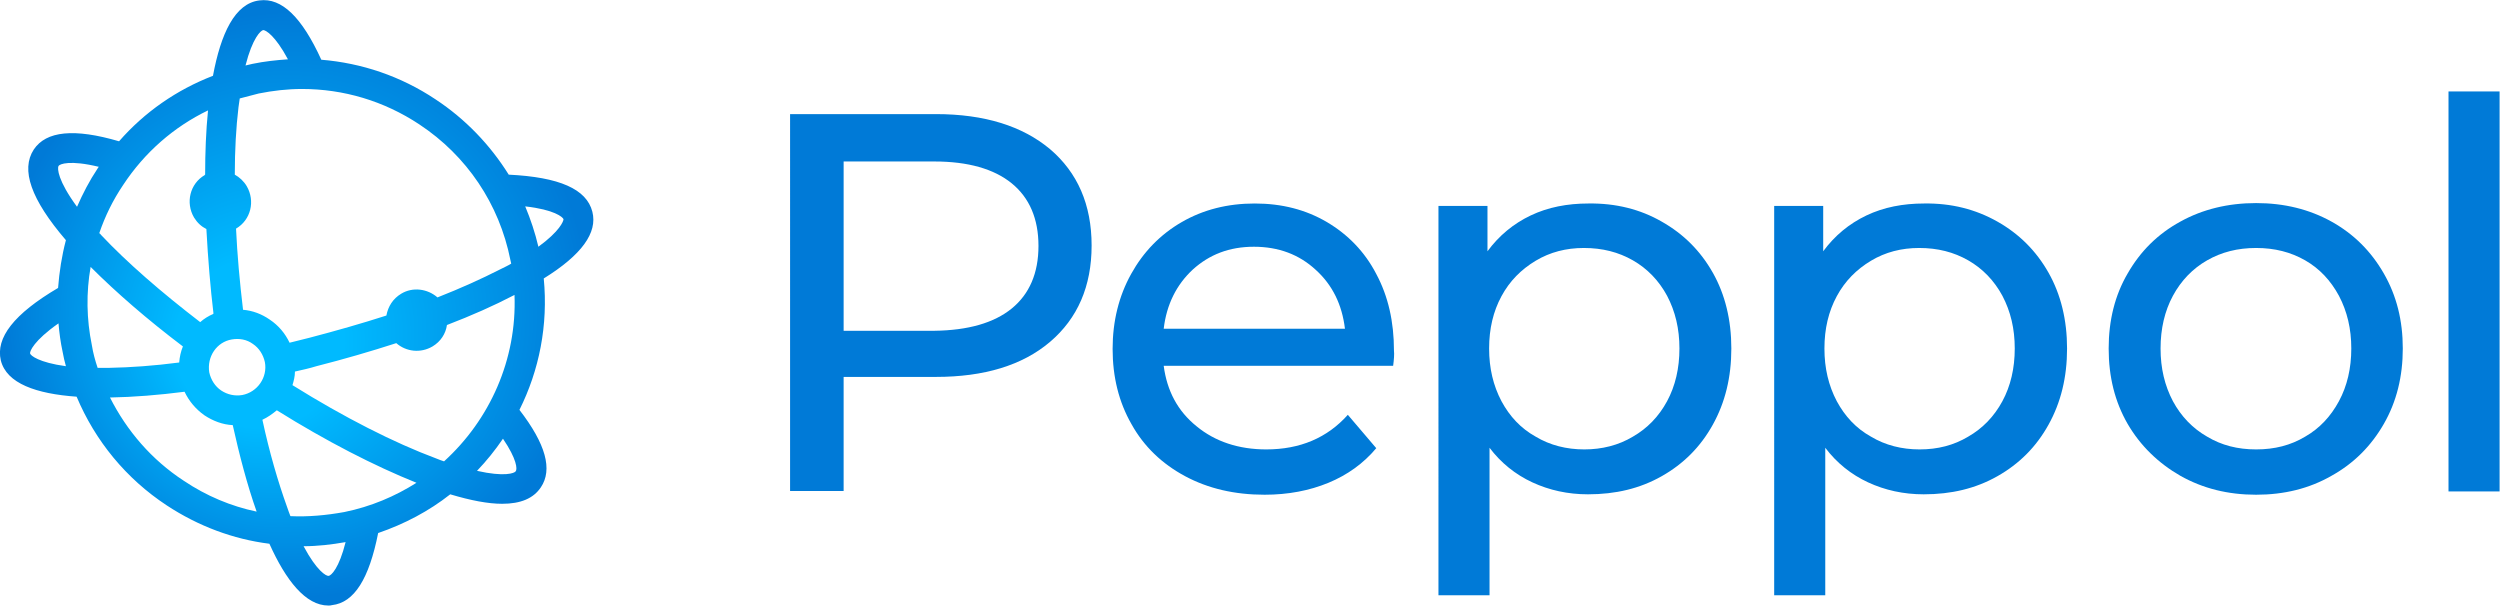
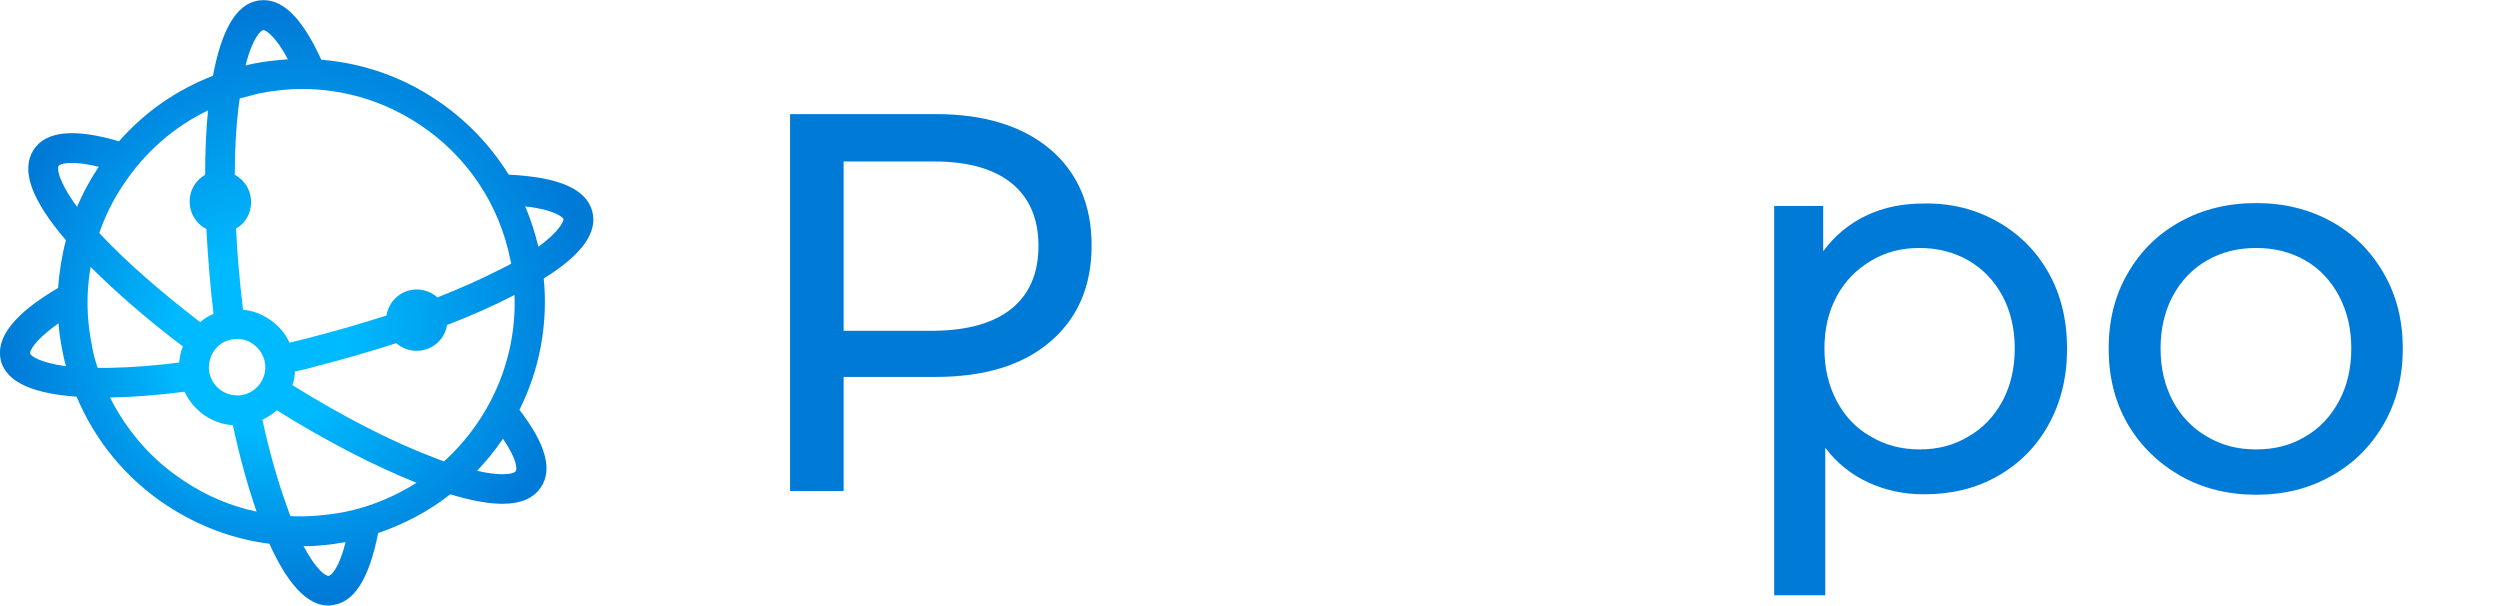
<svg xmlns="http://www.w3.org/2000/svg" id="Layer_1" x="0px" y="0px" viewBox="0 0 606.9 147" style="enable-background:new 0 0 606.9 147;" xml:space="preserve">
  <radialGradient id="SVGID_1_" cx="141.98" cy="156.09" r="70.058" fx="129.806" fy="169.162" gradientTransform="matrix(1.039 0 0 1.039 -75.469 -88.601)" gradientUnits="userSpaceOnUse">
    <stop offset="0.281" style="stop-color:#00BAFF" />
    <stop offset="0.978" style="stop-color:#007AD7" />
  </radialGradient>
  <path style="fill:url(#SVGID_1_);" d="M143.8,51.4c-1.4-5.5-8-8.4-20.3-9c-4.5-7.2-10.5-13.5-17.8-18.3c-8.4-5.6-17.9-8.8-27.7-9.6 C73.3,4.2,68.4-0.6,63,0.1c-6,0.7-9.4,8.1-11.3,18.3c-8.8,3.4-16.6,8.8-22.8,15.9C18,31.1,11.2,31.8,8.2,36.3 c-3.2,4.9-0.7,12.1,7.8,22c-1,3.8-1.6,7.7-1.9,11.6C3.4,76.2-1.1,82,0.2,87.5c1.4,5.6,8.6,8.1,18.4,8.8c4.5,10.7,12,19.9,21.9,26.4 c7.6,5,16.1,8.2,24.9,9.3c4,8.9,8.8,15,14.3,15c0.3,0,0.6,0,0.9-0.1c5.4-0.6,9-6.4,11.2-17.5c6.4-2.2,12.3-5.3,17.5-9.4 c5,1.5,9.2,2.3,12.6,2.3c4.5,0,7.6-1.3,9.4-4c2.9-4.3,1.2-10.5-5.2-18.8c4.8-9.6,7-20.6,5.9-31.9C141.2,61.9,145.1,56.5,143.8,51.4z  M123.9,63.1c0.1,0.3,0.1,0.6,0.2,0.9c-0.8,0.5-1.7,0.9-2.7,1.4c-4.5,2.3-9.6,4.6-15.2,6.8c-2.4-2.1-6-2.6-8.8-0.9 c-2,1.2-3.2,3.1-3.6,5.3c-5.9,1.9-12.2,3.7-18.7,5.4c-1.6,0.4-3.2,0.8-4.8,1.2c-1.1-2.3-2.7-4.2-4.8-5.6c-2-1.4-4.2-2.2-6.5-2.4 c-0.8-6.7-1.4-13.3-1.7-19.7c0,0,0,0,0,0c3.6-2.1,4.7-6.7,2.6-10.3c-0.7-1.2-1.8-2.2-2.9-2.8c0-5.9,0.3-11.4,0.9-16.4 c0.1-0.7,0.2-1.4,0.3-2.1c1.5-0.4,3-0.8,4.6-1.2c3.5-0.7,7-1.1,10.5-1.1c10.1,0,19.9,2.9,28.5,8.6C113.3,37.8,121.2,49.5,123.9,63.1 z M70.5,125.3c-0.3-0.7-0.5-1.4-0.8-2.2c-2.2-6.1-4.3-13.3-6-21.2c1.3-0.6,2.4-1.4,3.5-2.3c12,7.5,23.7,13.5,33.9,17.6 c-5.2,3.3-11.1,5.8-17.5,7.1C79.2,125.1,74.8,125.5,70.5,125.3z M26.5,89.3c-1,0-1.9,0-2.8,0c-0.6-1.8-1.1-3.6-1.4-5.5 C21,77.5,20.9,71,22,64.8c6.2,6.2,13.8,12.8,22.4,19.3c-0.5,1.2-0.8,2.6-0.9,3.9C37.4,88.8,31.7,89.2,26.5,89.3z M56.3,82.4 c1.8-0.3,3.6,0,5.1,1.1c1.5,1,2.5,2.6,2.9,4.4c0.7,3.7-1.8,7.3-5.5,8c-1.8,0.3-3.6-0.1-5.1-1.1c-1.5-1-2.5-2.6-2.9-4.4 C50.2,86.6,52.6,83,56.3,82.4z M63.9,7.3C63.9,7.3,63.9,7.3,63.9,7.3c0.6,0,2.9,1.3,6,7.1c-2.9,0.2-5.7,0.5-8.6,1.1 c-0.6,0.1-1.1,0.3-1.7,0.4C61.3,9.2,63.3,7.4,63.9,7.3z M50.5,26.8c-0.5,5-0.7,10.3-0.7,15.6c0,0-0.1,0-0.1,0.1 c-3.6,2.1-4.7,6.7-2.6,10.3c0.8,1.3,1.8,2.2,3,2.8c0.4,7.4,1,14.5,1.7,20.3c0,0.1,0,0.2,0,0.3c-1.2,0.5-2.3,1.2-3.2,2 C39.1,70.9,30.8,63.7,24.5,57c-0.1-0.2-0.3-0.3-0.4-0.4c1.4-4.1,3.3-8,5.8-11.7C35.1,37,42.2,30.8,50.5,26.8z M14.2,40.3 c0.3-0.5,2.8-1.5,9.8,0.2c-0.1,0.1-0.2,0.2-0.3,0.4c-2,3-3.6,6.1-5,9.3C14,43.8,13.9,40.9,14.2,40.3z M7.3,85.8 c-0.1-0.5,0.9-3.1,6.9-7.3c0.2,2.3,0.5,4.6,1,6.9c0.2,1.2,0.5,2.4,0.8,3.5C9.4,88,7.4,86.3,7.3,85.8z M44.6,116.7 c-7.8-5.1-13.8-12.1-17.9-20.2c5.7-0.1,11.9-0.6,18.1-1.4c1.1,2.3,2.7,4.2,4.8,5.7c2.1,1.4,4.5,2.3,6.9,2.4c1.6,7.2,3.5,14.5,5.8,21 C56.1,122.9,50.1,120.4,44.6,116.7z M79.8,139.8c-0.6,0.1-2.9-1.2-6.1-7.2c3.4,0,6.8-0.4,10.2-1C82.3,138,80.4,139.7,79.8,139.8z  M125.2,114.4c-0.3,0.5-2.8,1.4-9.4-0.1c2.3-2.4,4.4-5,6.3-7.8C125.5,111.5,125.6,113.9,125.2,114.4z M107.8,112 c-0.6-0.2-1.2-0.4-1.9-0.7c-10.2-3.8-22.4-10-34.9-17.8c0.3-1,0.6-2.1,0.6-3.3c1.8-0.4,3.6-0.8,5.2-1.3c6.7-1.7,13.2-3.6,19.4-5.6 c2.4,2.1,5.9,2.5,8.8,0.8c2-1.2,3.2-3.1,3.5-5.2c6-2.3,11.4-4.7,16.2-7.2c0.1,0,0.1-0.1,0.2-0.1C125.5,87.3,118.9,101.9,107.8,112z  M130.7,59.9c-0.8-3.4-1.9-6.7-3.2-9.8c7.1,0.8,9.1,2.6,9.3,3.1C136.8,53.7,135.9,56.1,130.7,59.9z" />
  <g>
    <path style="fill:#007AD7;" d="M254.9,36.2c6.7,5.7,10.1,13.5,10.1,23.4c0,9.9-3.4,17.7-10.1,23.4c-6.7,5.7-16,8.5-27.7,8.5h-22.4  v27.7h-13V27.7h35.4C239,27.7,248.2,30.6,254.9,36.2z M245.6,74.9c4.3-3.5,6.5-8.6,6.5-15.2c0-6.6-2.2-11.7-6.5-15.2  c-4.3-3.5-10.6-5.3-18.8-5.3h-22v41.1h22C235,80.2,241.3,78.4,245.6,74.9z" />
-     <path style="fill:#007AD7;" d="M338.2,88.8h-55.7c0.8,6.1,3.4,11,8,14.7c4.5,3.7,10.2,5.6,16.9,5.6c8.2,0,14.8-2.8,19.8-8.4  l6.9,8.1c-3.1,3.7-7,6.5-11.6,8.4c-4.6,1.9-9.8,2.9-15.5,2.9c-7.3,0-13.7-1.5-19.3-4.5c-5.6-3-10-7.2-13-12.6  c-3.1-5.4-4.6-11.5-4.6-18.3c0-6.7,1.5-12.8,4.5-18.2c3-5.4,7.1-9.6,12.3-12.6c5.2-3,11.1-4.5,17.7-4.5c6.6,0,12.4,1.5,17.5,4.5  c5.1,3,9.2,7.2,12,12.6c2.9,5.4,4.3,11.6,4.3,18.6C338.5,86,338.4,87.3,338.2,88.8z M289.6,65.4c-4,3.7-6.4,8.5-7.1,14.4h44  c-0.7-5.8-3-10.6-7.1-14.3c-4-3.7-9-5.6-15-5.6S293.6,61.8,289.6,65.4z" />
-     <path style="fill:#007AD7;" d="M403.4,53.8c5.3,3,9.4,7.1,12.4,12.4c3,5.3,4.5,11.5,4.5,18.4c0,7-1.5,13.1-4.5,18.5  c-3,5.4-7.1,9.5-12.4,12.5c-5.3,3-11.2,4.4-17.9,4.4c-4.9,0-9.4-1-13.5-2.9c-4.1-1.9-7.6-4.7-10.4-8.4v35.8h-12.4V50h11.9v11  c2.8-3.8,6.3-6.7,10.5-8.7c4.2-2,8.9-2.9,14-2.9C392.2,49.3,398.2,50.8,403.4,53.8z M396.4,106c3.5-2,6.3-4.9,8.3-8.6  c2-3.7,3-8,3-12.8c0-4.8-1-9-3-12.8c-2-3.7-4.8-6.6-8.3-8.6c-3.5-2-7.4-3-11.9-3c-4.3,0-8.2,1-11.7,3.1c-3.5,2.1-6.3,4.9-8.3,8.6  c-2,3.7-3,7.9-3,12.7c0,4.8,1,9,3,12.8c2,3.7,4.7,6.6,8.3,8.6c3.5,2.1,7.5,3.1,11.8,3.1C388.9,109.1,392.9,108.1,396.4,106z" />
    <path style="fill:#007AD7;" d="M484.9,53.8c5.3,3,9.4,7.1,12.4,12.4c3,5.3,4.5,11.5,4.5,18.4c0,7-1.5,13.1-4.5,18.5  c-3,5.4-7.1,9.5-12.4,12.5c-5.3,3-11.2,4.4-17.9,4.4c-4.9,0-9.4-1-13.5-2.9c-4.1-1.9-7.6-4.7-10.4-8.4v35.8h-12.4V50h11.9v11  c2.8-3.8,6.3-6.7,10.5-8.7c4.2-2,8.9-2.9,14-2.9C473.7,49.3,479.6,50.8,484.9,53.8z M477.8,106c3.5-2,6.3-4.9,8.3-8.6  c2-3.7,3-8,3-12.8c0-4.8-1-9-3-12.8c-2-3.7-4.8-6.6-8.3-8.6c-3.5-2-7.4-3-11.9-3c-4.3,0-8.2,1-11.7,3.1c-3.5,2.1-6.3,4.9-8.3,8.6  c-2,3.7-3,7.9-3,12.7c0,4.8,1,9,3,12.8c2,3.7,4.7,6.6,8.3,8.6c3.5,2.1,7.5,3.1,11.8,3.1C470.4,109.1,474.3,108.1,477.8,106z" />
    <path style="fill:#007AD7;" d="M529.3,115.5c-5.4-3.1-9.7-7.3-12.8-12.6c-3.1-5.4-4.6-11.4-4.6-18.3c0-6.8,1.5-12.9,4.6-18.2  c3.1-5.4,7.3-9.6,12.8-12.6c5.4-3,11.6-4.5,18.4-4.5c6.8,0,12.9,1.5,18.3,4.5c5.4,3,9.6,7.2,12.7,12.6c3.1,5.4,4.6,11.4,4.6,18.2  c0,6.8-1.5,12.9-4.6,18.3c-3.1,5.4-7.3,9.6-12.7,12.6c-5.4,3.1-11.5,4.6-18.3,4.6C540.9,120.1,534.8,118.6,529.3,115.5z M559.6,106  c3.5-2,6.2-4.9,8.2-8.6c2-3.7,3-8,3-12.8c0-4.8-1-9-3-12.8c-2-3.7-4.7-6.6-8.2-8.6c-3.5-2-7.4-3-11.9-3s-8.4,1-11.9,3  c-3.5,2-6.3,4.9-8.3,8.6c-2,3.7-3,8-3,12.8c0,4.8,1,9,3,12.8c2,3.7,4.8,6.6,8.3,8.6c3.5,2.1,7.4,3.1,11.9,3.1  S556.1,108.1,559.6,106z" />
-     <path style="fill:#007AD7;" d="M594.4,22.2h12.4v97.1h-12.4V22.2z" />
  </g>
</svg>